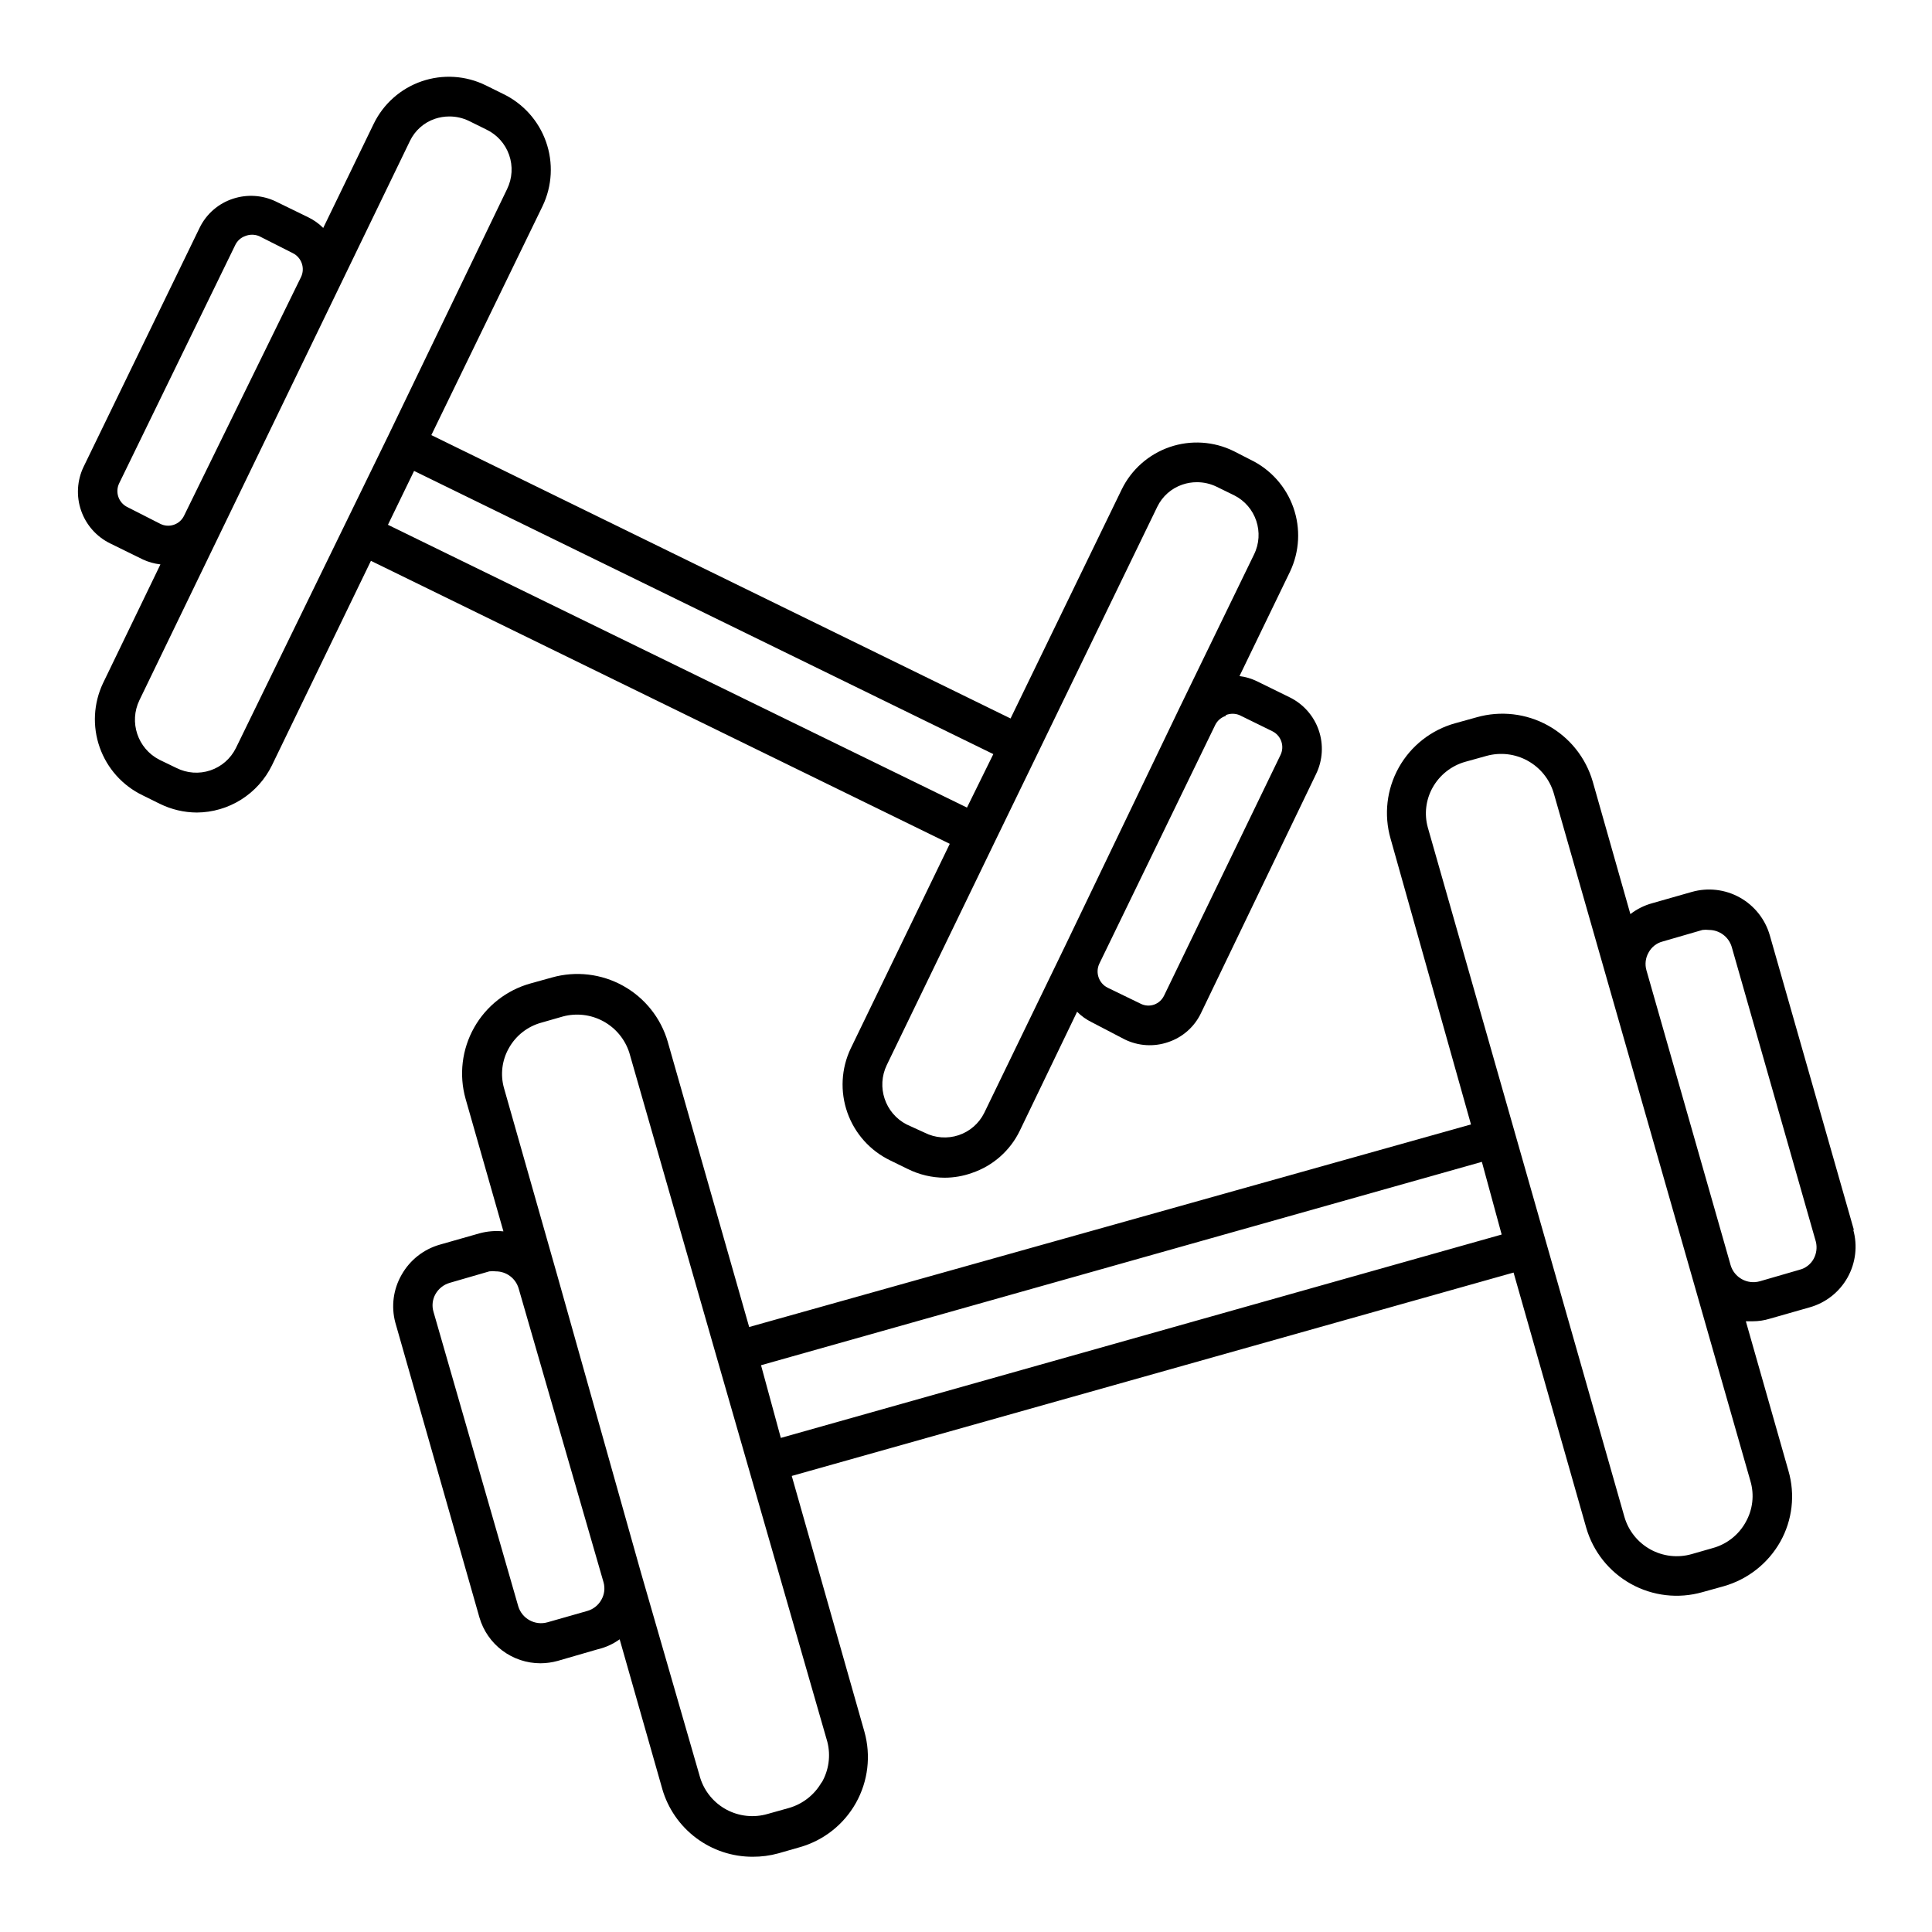
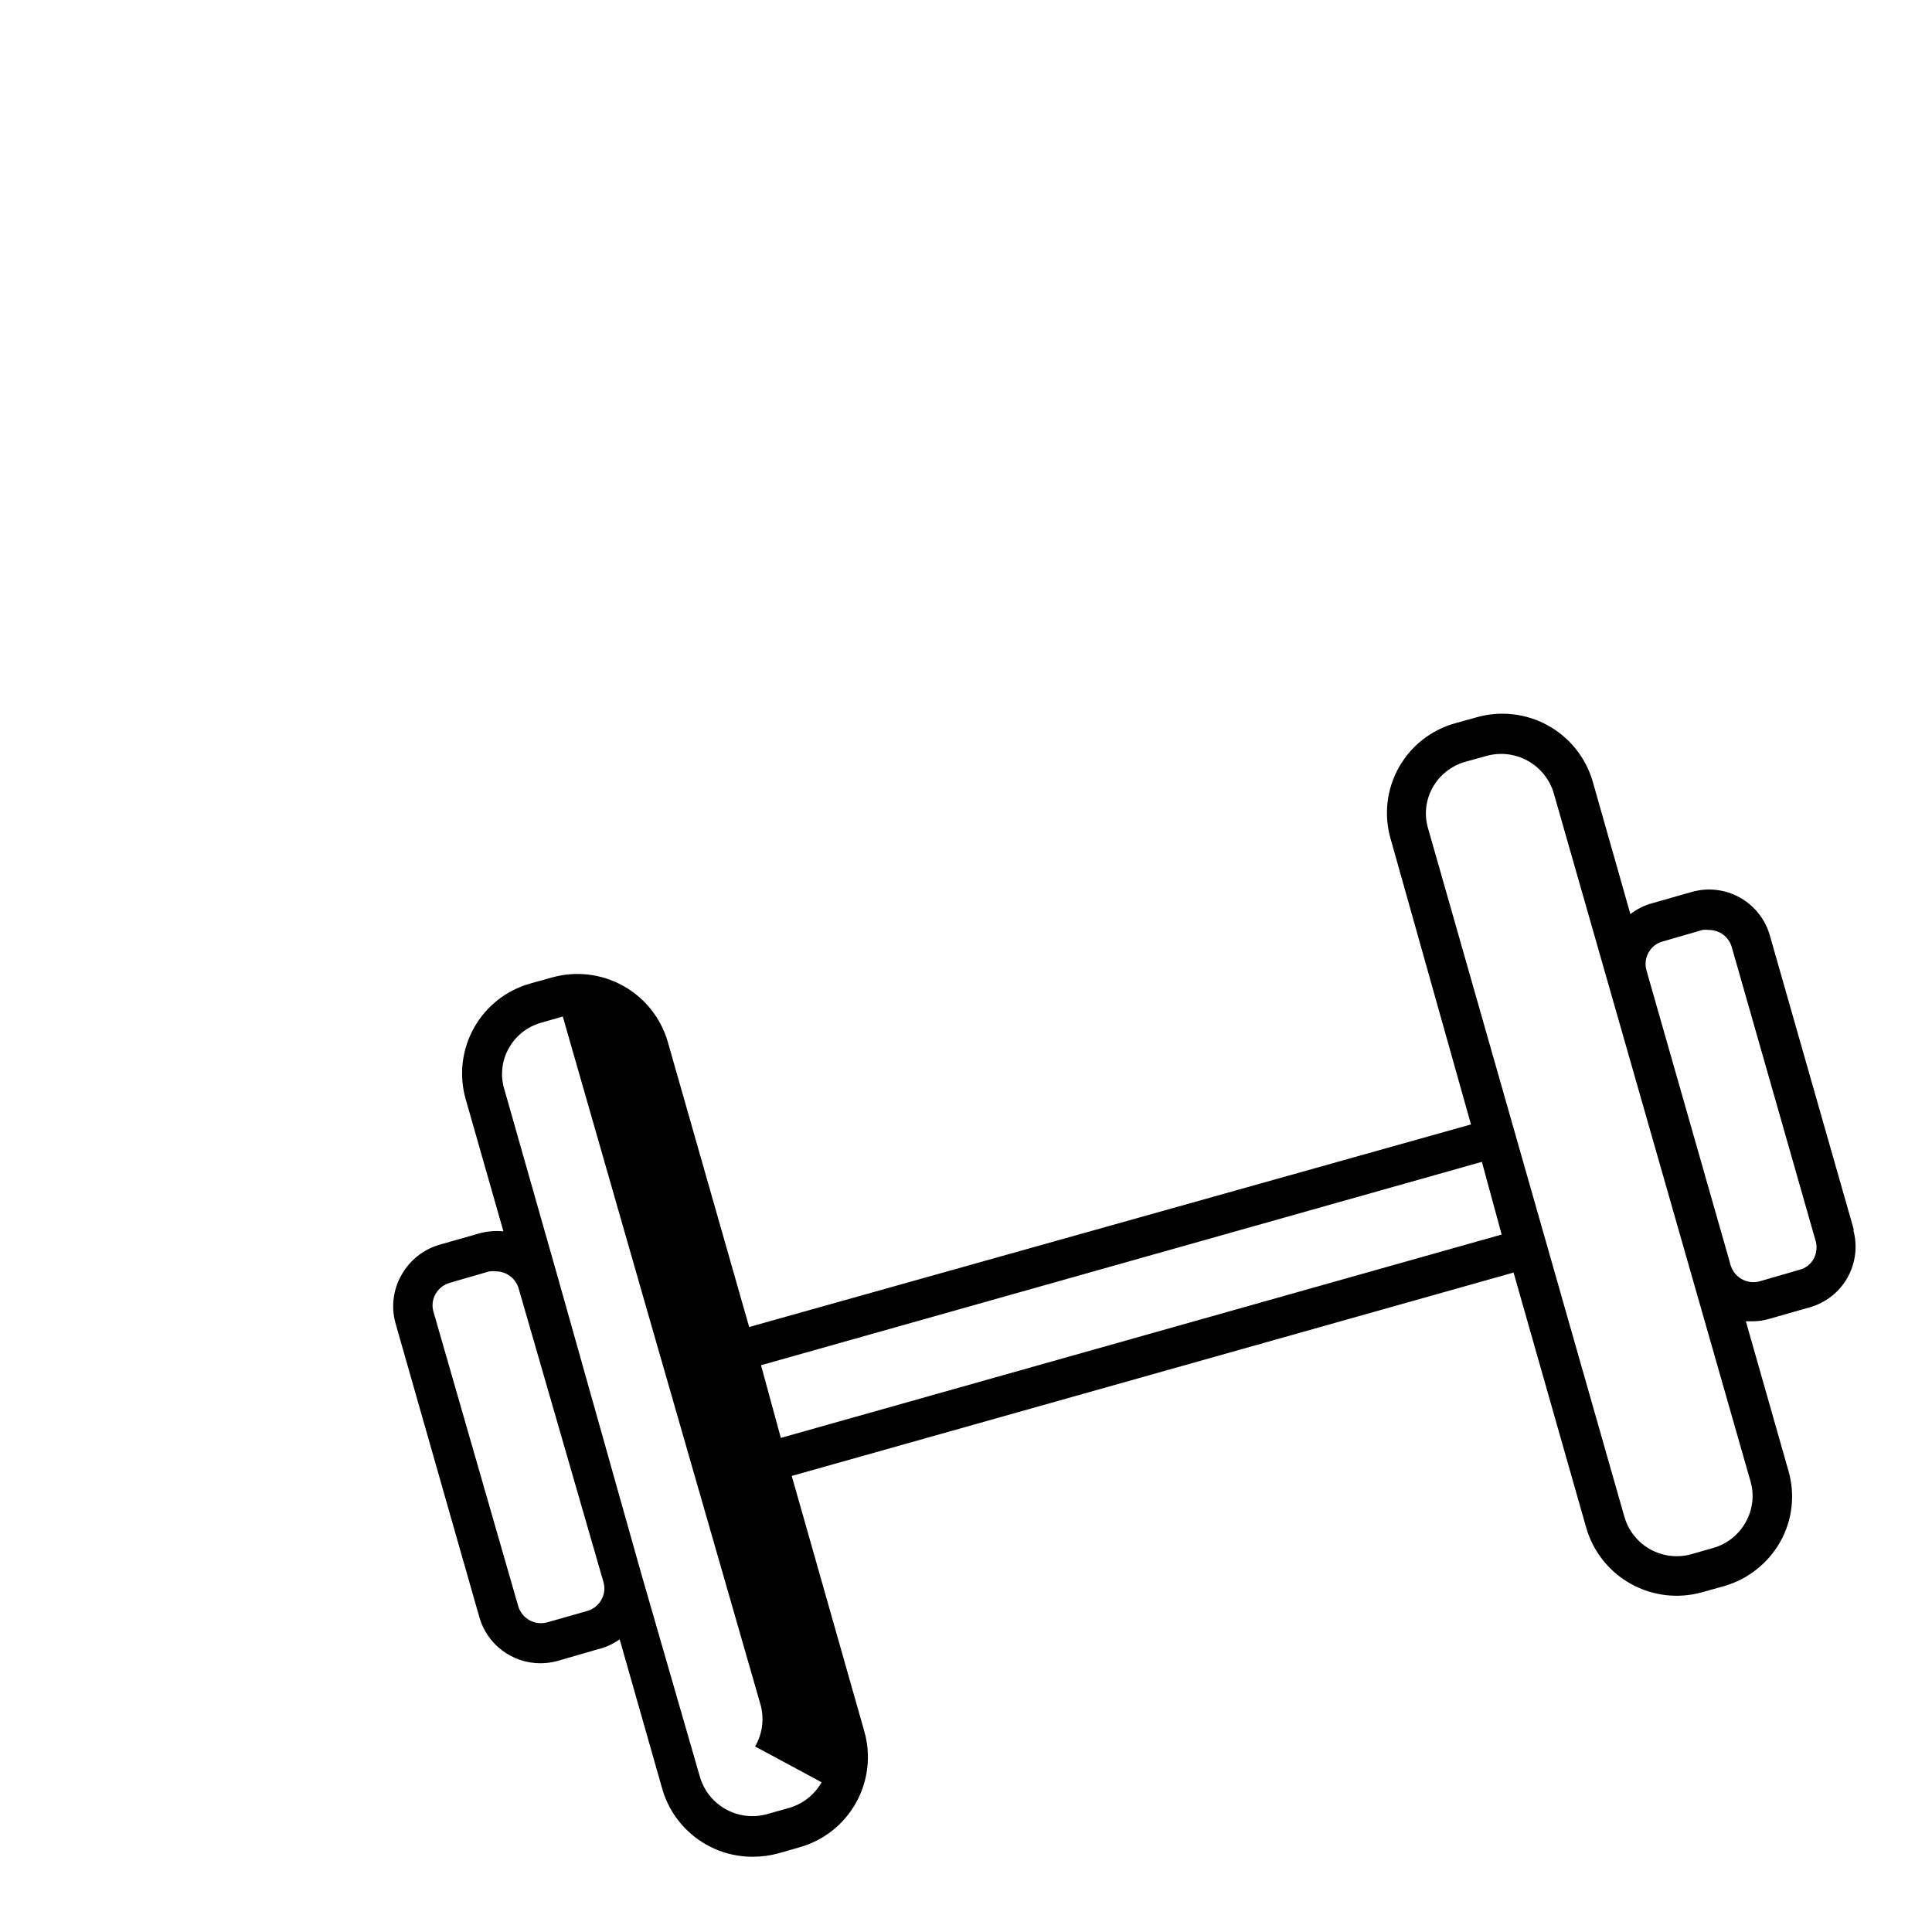
<svg xmlns="http://www.w3.org/2000/svg" fill="#000000" width="800px" height="800px" version="1.1" viewBox="144 144 512 512">
  <g>
-     <path d="m395.7 367.62-26.238 54.211-0.004 0.004c-2.539 5.332-2.859 11.453-0.891 17.02 1.969 5.57 6.062 10.129 11.387 12.684l4.617 2.258 0.004-0.004c3.031 1.512 6.371 2.301 9.762 2.312 2.469-0.004 4.918-0.43 7.242-1.262 5.57-1.879 10.152-5.93 12.699-11.23l15.168-31.488c1.125 1.141 2.438 2.082 3.883 2.781l8.66 4.516c3.625 1.805 7.824 2.07 11.648 0.734 3.816-1.289 6.941-4.074 8.66-7.715l30.492-63.344c1.754-3.629 2-7.801 0.68-11.609-1.316-3.809-4.094-6.938-7.715-8.703l-8.66-4.25h0.004c-1.457-0.707-3.016-1.168-4.621-1.363l13.383-27.656c2.539-5.332 2.859-11.453 0.895-17.023-1.969-5.566-6.062-10.129-11.391-12.68l-4.406-2.258c-5.289-2.606-11.395-2.996-16.969-1.086-5.574 1.914-10.16 5.965-12.738 11.266l-29.441 60.668-153.5-75.098 29.496-60.723c2.539-5.332 2.859-11.453 0.891-17.02-1.965-5.57-6.062-10.129-11.387-12.684l-4.566-2.258v0.004c-5.285-2.606-11.395-2.996-16.969-1.086s-10.156 5.965-12.734 11.266l-13.383 27.605c-1.133-1.137-2.445-2.074-3.883-2.781l-8.711-4.25-0.004-0.004c-3.512-1.668-7.527-1.934-11.23-0.734-3.902 1.242-7.129 4.031-8.922 7.715l-30.75 63.344c-1.742 3.629-1.98 7.801-0.664 11.602 1.316 3.805 4.082 6.934 7.695 8.707l8.66 4.25v0.004c1.477 0.684 3.051 1.125 4.668 1.312l-15.219 31.488c-2.523 5.332-2.84 11.449-0.871 17.012 1.965 5.566 6.051 10.129 11.367 12.691l4.566 2.258v-0.004c3.055 1.508 6.41 2.297 9.812 2.312 4.152-0.027 8.211-1.211 11.723-3.418 3.516-2.207 6.344-5.348 8.168-9.074l26.238-54.211zm-217.9-89.215c-1.141-0.543-2.016-1.523-2.43-2.715-0.414-1.191-0.332-2.504 0.227-3.637l30.754-63.133c0.531-1.102 1.473-1.949 2.625-2.359 1.176-0.477 2.492-0.477 3.672 0l8.922 4.512c2.352 1.152 3.336 3.988 2.203 6.352l-31.016 63.289c-0.551 1.117-1.527 1.969-2.711 2.363-1.184 0.395-2.473 0.301-3.586-0.266zm291.05 55.105c1.164-0.473 2.461-0.473 3.621 0l8.66 4.25c1.141 0.543 2.016 1.52 2.43 2.715 0.414 1.191 0.332 2.5-0.227 3.633l-30.855 63.766c-0.535 1.098-1.477 1.949-2.625 2.359-1.191 0.418-2.504 0.324-3.621-0.262l-8.66-4.199c-2.348-1.152-3.352-3.969-2.258-6.348l30.754-63.344c0.574-1.129 1.574-1.98 2.781-2.363zm-18.156-55.211c1.344-2.773 3.742-4.891 6.664-5.879 1.234-0.418 2.527-0.633 3.832-0.629 1.816-0.004 3.613 0.41 5.246 1.207l4.617 2.258h0.004c5.785 2.906 8.133 9.945 5.246 15.742l-19.68 40.516-30.387 63.238-21.41 44.188c-1.387 2.793-3.828 4.914-6.781 5.898-2.957 0.984-6.184 0.75-8.965-0.648l-4.828-2.203c-5.719-2.969-8.043-9.941-5.246-15.746l28.34-58.566 11.387-23.457v-0.004zm-43.453 65.547-6.981 14.172-153.45-74.941 6.926-14.277zm-200.74-1.574c-1.387 2.789-3.824 4.914-6.781 5.898-2.953 0.984-6.18 0.75-8.961-0.648l-4.566-2.203v-0.004c-5.719-2.965-8.043-9.938-5.25-15.742l71.688-148.2c1.324-2.769 3.707-4.891 6.613-5.879 1.234-0.414 2.527-0.625 3.832-0.629 1.816-0.004 3.613 0.41 5.246 1.207l4.566 2.258c2.828 1.348 4.996 3.769 6.031 6.723 1.035 2.957 0.848 6.203-0.52 9.02l-31.488 65.336z" />
-     <path d="m635.32 470.01-22.305-78.145c-1.223-4.262-4.086-7.867-7.961-10.023-3.879-2.156-8.449-2.684-12.715-1.469l-10.496 2.992c-2.098 0.574-4.059 1.555-5.773 2.887l-9.973-35.109c-1.832-6.332-6.094-11.68-11.855-14.875-5.762-3.199-12.559-3.981-18.898-2.184l-5.668 1.574c-6.352 1.75-11.742 5.969-14.969 11.719-3.223 5.746-4.012 12.547-2.191 18.879l21.309 75.73-191.29 53.684-21.57-75.57h0.004c-1.832-6.316-6.086-11.656-11.84-14.852-5.75-3.195-12.531-3.988-18.863-2.203l-5.668 1.574c-6.348 1.762-11.73 5.981-14.961 11.723-3.231 5.742-4.039 12.531-2.25 18.871l10.023 35.109c-2.133-0.211-4.285-0.035-6.352 0.527l-10.496 2.992c-4.297 1.219-7.934 4.086-10.129 7.977-2.207 3.828-2.812 8.375-1.68 12.645l22.305 78.199c1.02 3.496 3.148 6.566 6.062 8.75 2.914 2.188 6.457 3.371 10.102 3.371 1.543-0.008 3.078-0.219 4.566-0.629l10.496-3.043c2.137-0.488 4.152-1.398 5.93-2.68l11.285 39.621-0.004 0.004c1.496 5.199 4.648 9.77 8.977 13.02s9.598 4.996 15.008 4.981c2.289 0.008 4.566-0.289 6.769-0.895l5.668-1.625c6.332-1.785 11.695-6.012 14.91-11.746 3.219-5.738 4.027-12.516 2.254-18.852l-19.262-67.801 191.29-53.898 19.262 67.648v-0.004c1.828 6.332 6.094 11.68 11.855 14.875 5.762 3.199 12.559 3.981 18.898 2.184l5.668-1.574c6.363-1.805 11.758-6.047 15.008-11.809 3.207-5.723 3.984-12.492 2.152-18.789l-11.285-39.621h1.785c1.547 0.004 3.086-0.227 4.566-0.684l10.496-2.992c4.277-1.184 7.91-4.027 10.086-7.898 2.176-3.871 2.723-8.453 1.512-12.727zm-331.94 97.926c-0.805 1.469-2.168 2.547-3.777 2.992l-10.496 2.992c-3.316 0.949-6.781-0.945-7.769-4.25l-22.461-78.039c-0.465-1.562-0.273-3.25 0.523-4.672 0.82-1.453 2.176-2.527 3.781-2.992l10.496-3.043c0.574-0.074 1.156-0.074 1.73 0 2.789 0.004 5.246 1.84 6.035 4.516l22.516 77.934c0.418 1.535 0.211 3.18-0.578 4.562zm58.359 48.387c-1.898 3.332-5.027 5.781-8.715 6.824l-5.617 1.574h0.004c-3.633 1.051-7.531 0.641-10.867-1.141-3.336-1.785-5.84-4.805-6.977-8.41l-15.742-54.527-22.043-78.301-14.223-50.012c-0.988-3.527-0.535-7.305 1.258-10.496 1.844-3.356 4.969-5.816 8.66-6.824l5.668-1.625c3.609-0.977 7.457-0.523 10.742 1.266 3.285 1.789 5.75 4.773 6.891 8.336l23.094 80.504 29.387 102.13c0.93 3.664 0.383 7.543-1.52 10.809zm-10.812-91.262-5.246-19.262 191.03-53.895 5.246 19.262zm255.68 22.355c-1.855 3.344-4.977 5.801-8.66 6.824l-5.668 1.625c-3.668 1.039-7.594 0.586-10.93-1.266-3.332-1.848-5.797-4.938-6.859-8.598l-52.113-182.74c-0.969-3.527-0.516-7.297 1.258-10.496 1.855-3.352 4.973-5.828 8.66-6.875l5.668-1.574c3.668-1.008 7.582-0.543 10.91 1.305 3.324 1.844 5.797 4.918 6.879 8.562l52.113 182.26c1.102 3.676 0.645 7.641-1.258 10.969zm18.055-69.852c-0.793 1.469-2.164 2.535-3.781 2.941l-10.496 3.043c-3.332 0.945-6.801-0.977-7.766-4.305l-1.836-6.453-20.469-71.688c-0.441-1.574-0.234-3.254 0.578-4.672 0.789-1.469 2.16-2.535 3.777-2.938l10.496-3.043v-0.004c0.574-0.074 1.156-0.074 1.73 0 2.789 0.004 5.246 1.84 6.035 4.516l22.305 78.145v-0.004c0.359 1.508 0.152 3.098-0.574 4.461z" />
+     <path d="m635.32 470.01-22.305-78.145c-1.223-4.262-4.086-7.867-7.961-10.023-3.879-2.156-8.449-2.684-12.715-1.469l-10.496 2.992c-2.098 0.574-4.059 1.555-5.773 2.887l-9.973-35.109c-1.832-6.332-6.094-11.68-11.855-14.875-5.762-3.199-12.559-3.981-18.898-2.184l-5.668 1.574c-6.352 1.75-11.742 5.969-14.969 11.719-3.223 5.746-4.012 12.547-2.191 18.879l21.309 75.73-191.29 53.684-21.57-75.57h0.004c-1.832-6.316-6.086-11.656-11.84-14.852-5.75-3.195-12.531-3.988-18.863-2.203l-5.668 1.574c-6.348 1.762-11.73 5.981-14.961 11.723-3.231 5.742-4.039 12.531-2.25 18.871l10.023 35.109c-2.133-0.211-4.285-0.035-6.352 0.527l-10.496 2.992c-4.297 1.219-7.934 4.086-10.129 7.977-2.207 3.828-2.812 8.375-1.68 12.645l22.305 78.199c1.02 3.496 3.148 6.566 6.062 8.75 2.914 2.188 6.457 3.371 10.102 3.371 1.543-0.008 3.078-0.219 4.566-0.629l10.496-3.043c2.137-0.488 4.152-1.398 5.93-2.68l11.285 39.621-0.004 0.004c1.496 5.199 4.648 9.77 8.977 13.02s9.598 4.996 15.008 4.981c2.289 0.008 4.566-0.289 6.769-0.895l5.668-1.625c6.332-1.785 11.695-6.012 14.91-11.746 3.219-5.738 4.027-12.516 2.254-18.852l-19.262-67.801 191.29-53.898 19.262 67.648v-0.004c1.828 6.332 6.094 11.68 11.855 14.875 5.762 3.199 12.559 3.981 18.898 2.184l5.668-1.574c6.363-1.805 11.758-6.047 15.008-11.809 3.207-5.723 3.984-12.492 2.152-18.789l-11.285-39.621h1.785c1.547 0.004 3.086-0.227 4.566-0.684l10.496-2.992c4.277-1.184 7.91-4.027 10.086-7.898 2.176-3.871 2.723-8.453 1.512-12.727zm-331.94 97.926c-0.805 1.469-2.168 2.547-3.777 2.992l-10.496 2.992c-3.316 0.949-6.781-0.945-7.769-4.25l-22.461-78.039c-0.465-1.562-0.273-3.25 0.523-4.672 0.82-1.453 2.176-2.527 3.781-2.992l10.496-3.043c0.574-0.074 1.156-0.074 1.73 0 2.789 0.004 5.246 1.84 6.035 4.516l22.516 77.934c0.418 1.535 0.211 3.18-0.578 4.562zm58.359 48.387c-1.898 3.332-5.027 5.781-8.715 6.824l-5.617 1.574h0.004c-3.633 1.051-7.531 0.641-10.867-1.141-3.336-1.785-5.84-4.805-6.977-8.41l-15.742-54.527-22.043-78.301-14.223-50.012c-0.988-3.527-0.535-7.305 1.258-10.496 1.844-3.356 4.969-5.816 8.66-6.824l5.668-1.625l23.094 80.504 29.387 102.13c0.93 3.664 0.383 7.543-1.52 10.809zm-10.812-91.262-5.246-19.262 191.03-53.895 5.246 19.262zm255.68 22.355c-1.855 3.344-4.977 5.801-8.66 6.824l-5.668 1.625c-3.668 1.039-7.594 0.586-10.93-1.266-3.332-1.848-5.797-4.938-6.859-8.598l-52.113-182.74c-0.969-3.527-0.516-7.297 1.258-10.496 1.855-3.352 4.973-5.828 8.66-6.875l5.668-1.574c3.668-1.008 7.582-0.543 10.91 1.305 3.324 1.844 5.797 4.918 6.879 8.562l52.113 182.26c1.102 3.676 0.645 7.641-1.258 10.969zm18.055-69.852c-0.793 1.469-2.164 2.535-3.781 2.941l-10.496 3.043c-3.332 0.945-6.801-0.977-7.766-4.305l-1.836-6.453-20.469-71.688c-0.441-1.574-0.234-3.254 0.578-4.672 0.789-1.469 2.16-2.535 3.777-2.938l10.496-3.043v-0.004c0.574-0.074 1.156-0.074 1.73 0 2.789 0.004 5.246 1.84 6.035 4.516l22.305 78.145v-0.004c0.359 1.508 0.152 3.098-0.574 4.461z" />
  </g>
</svg>